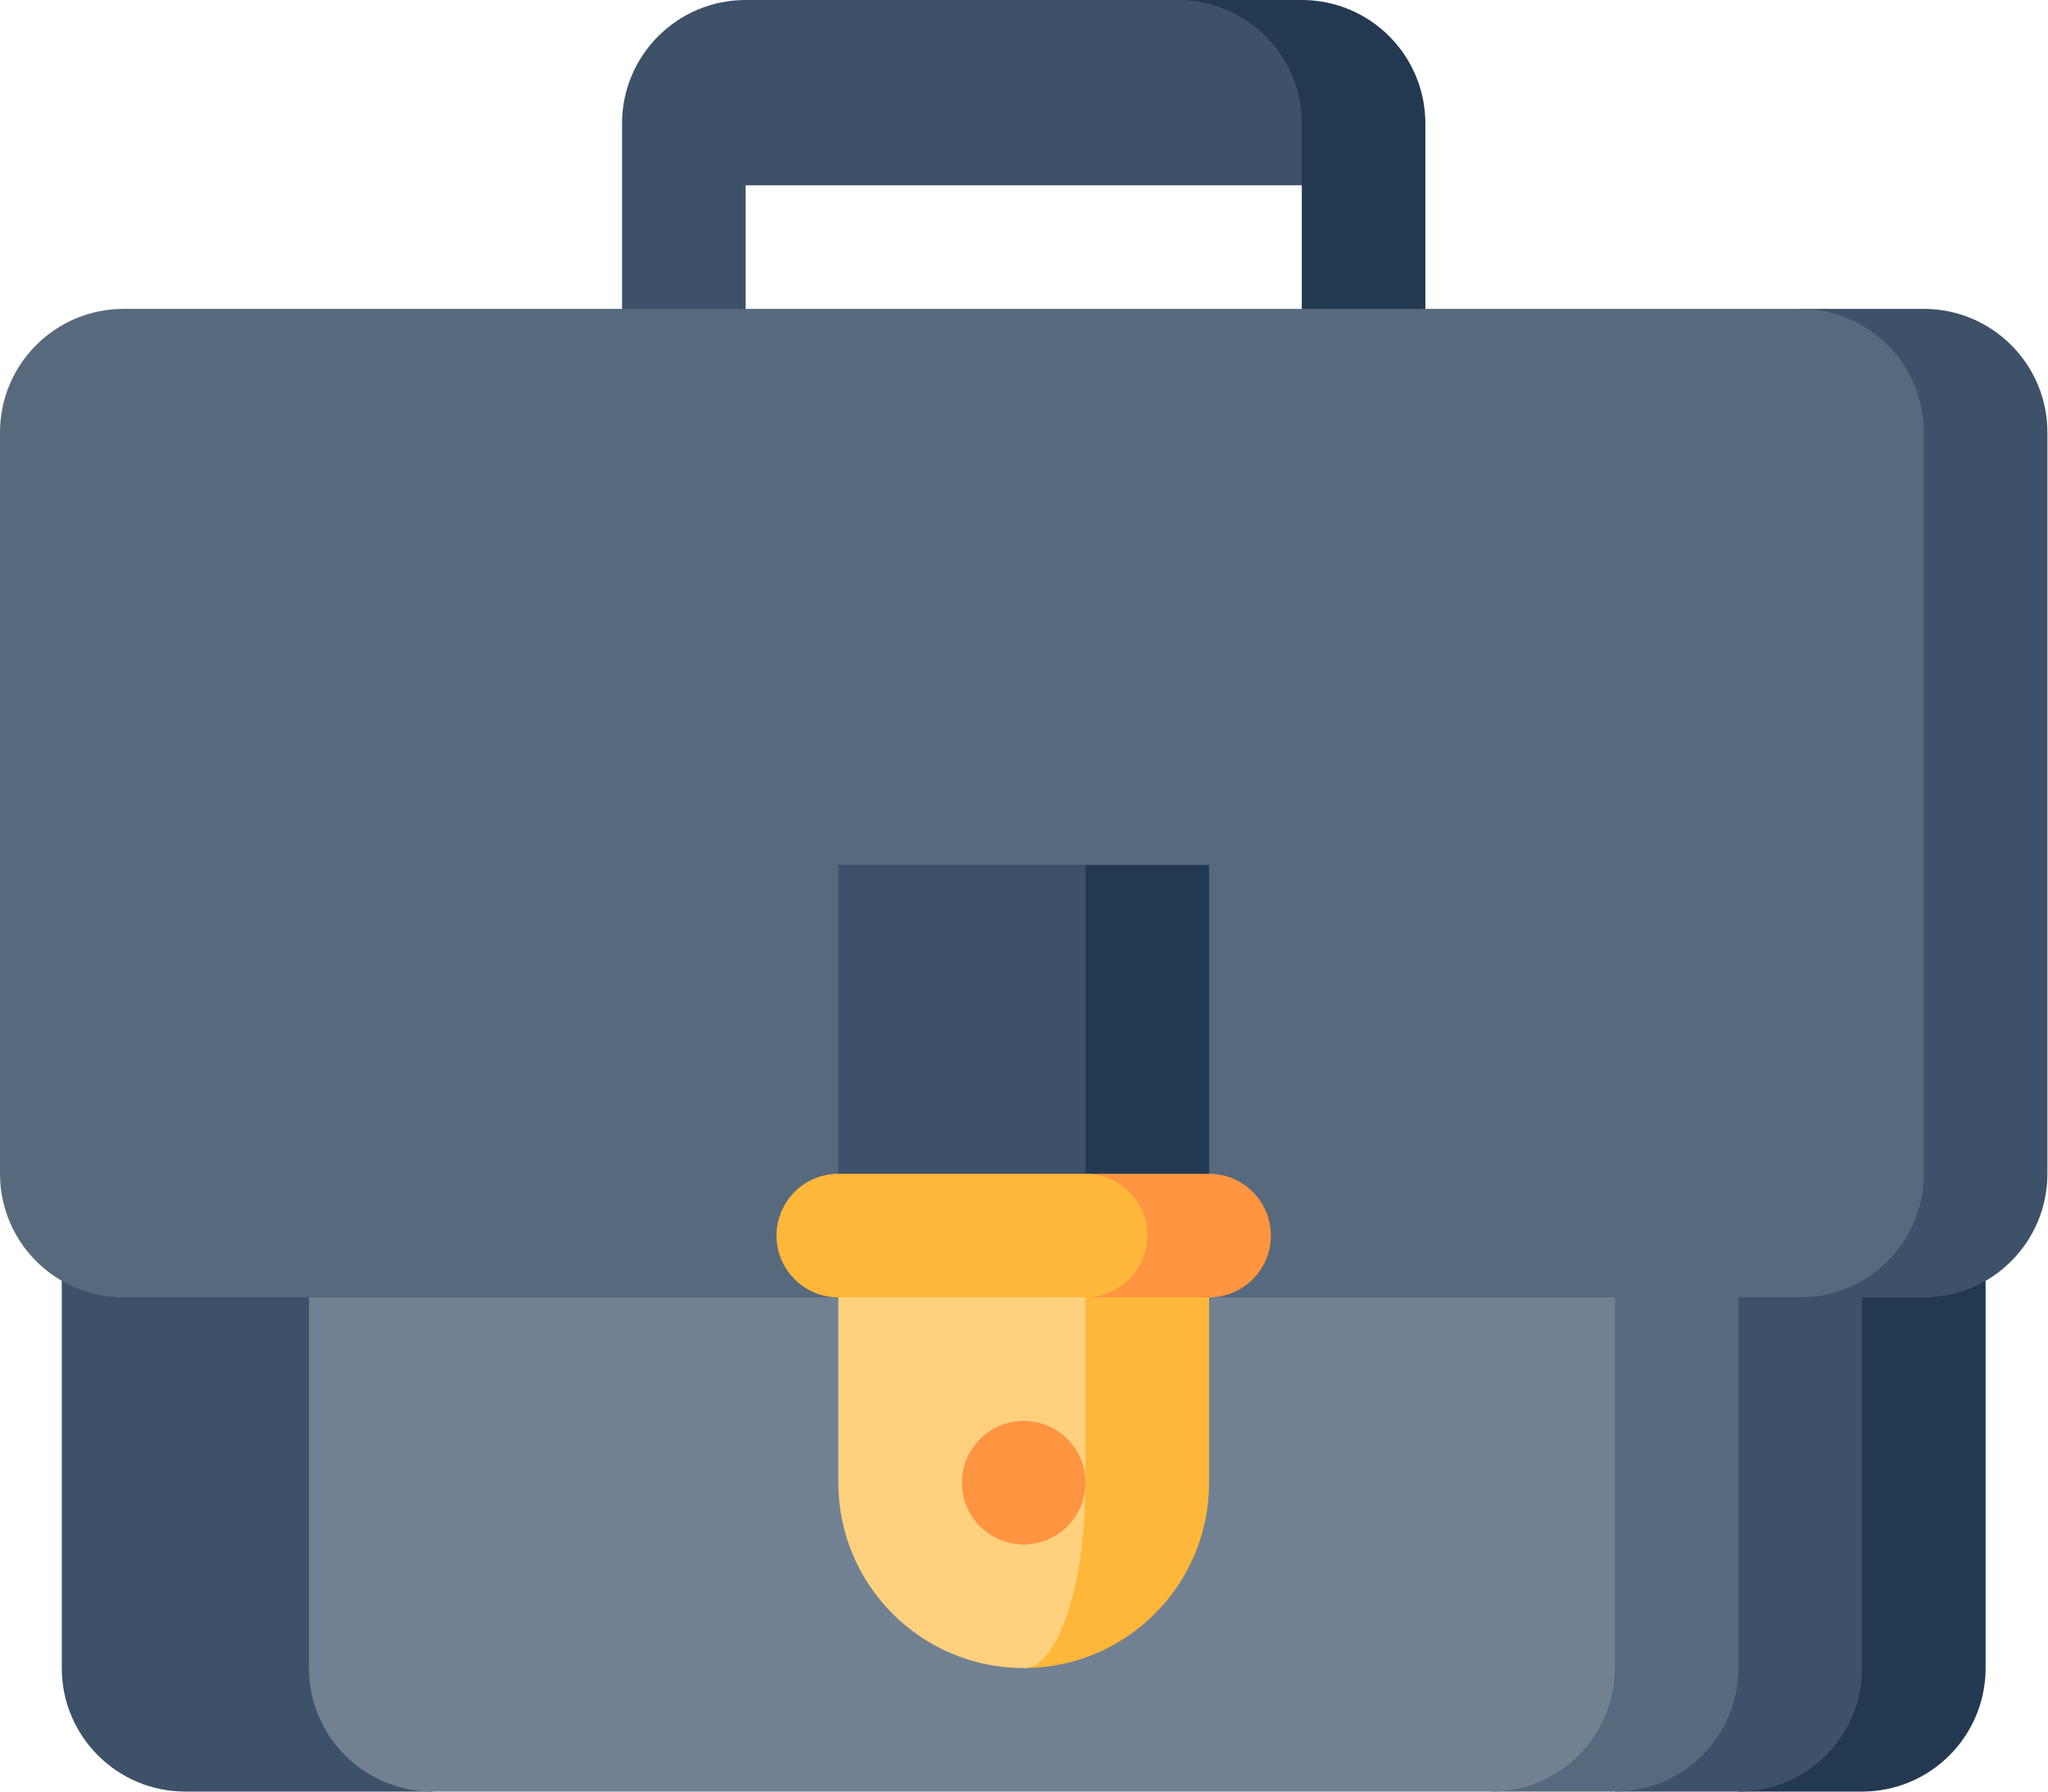
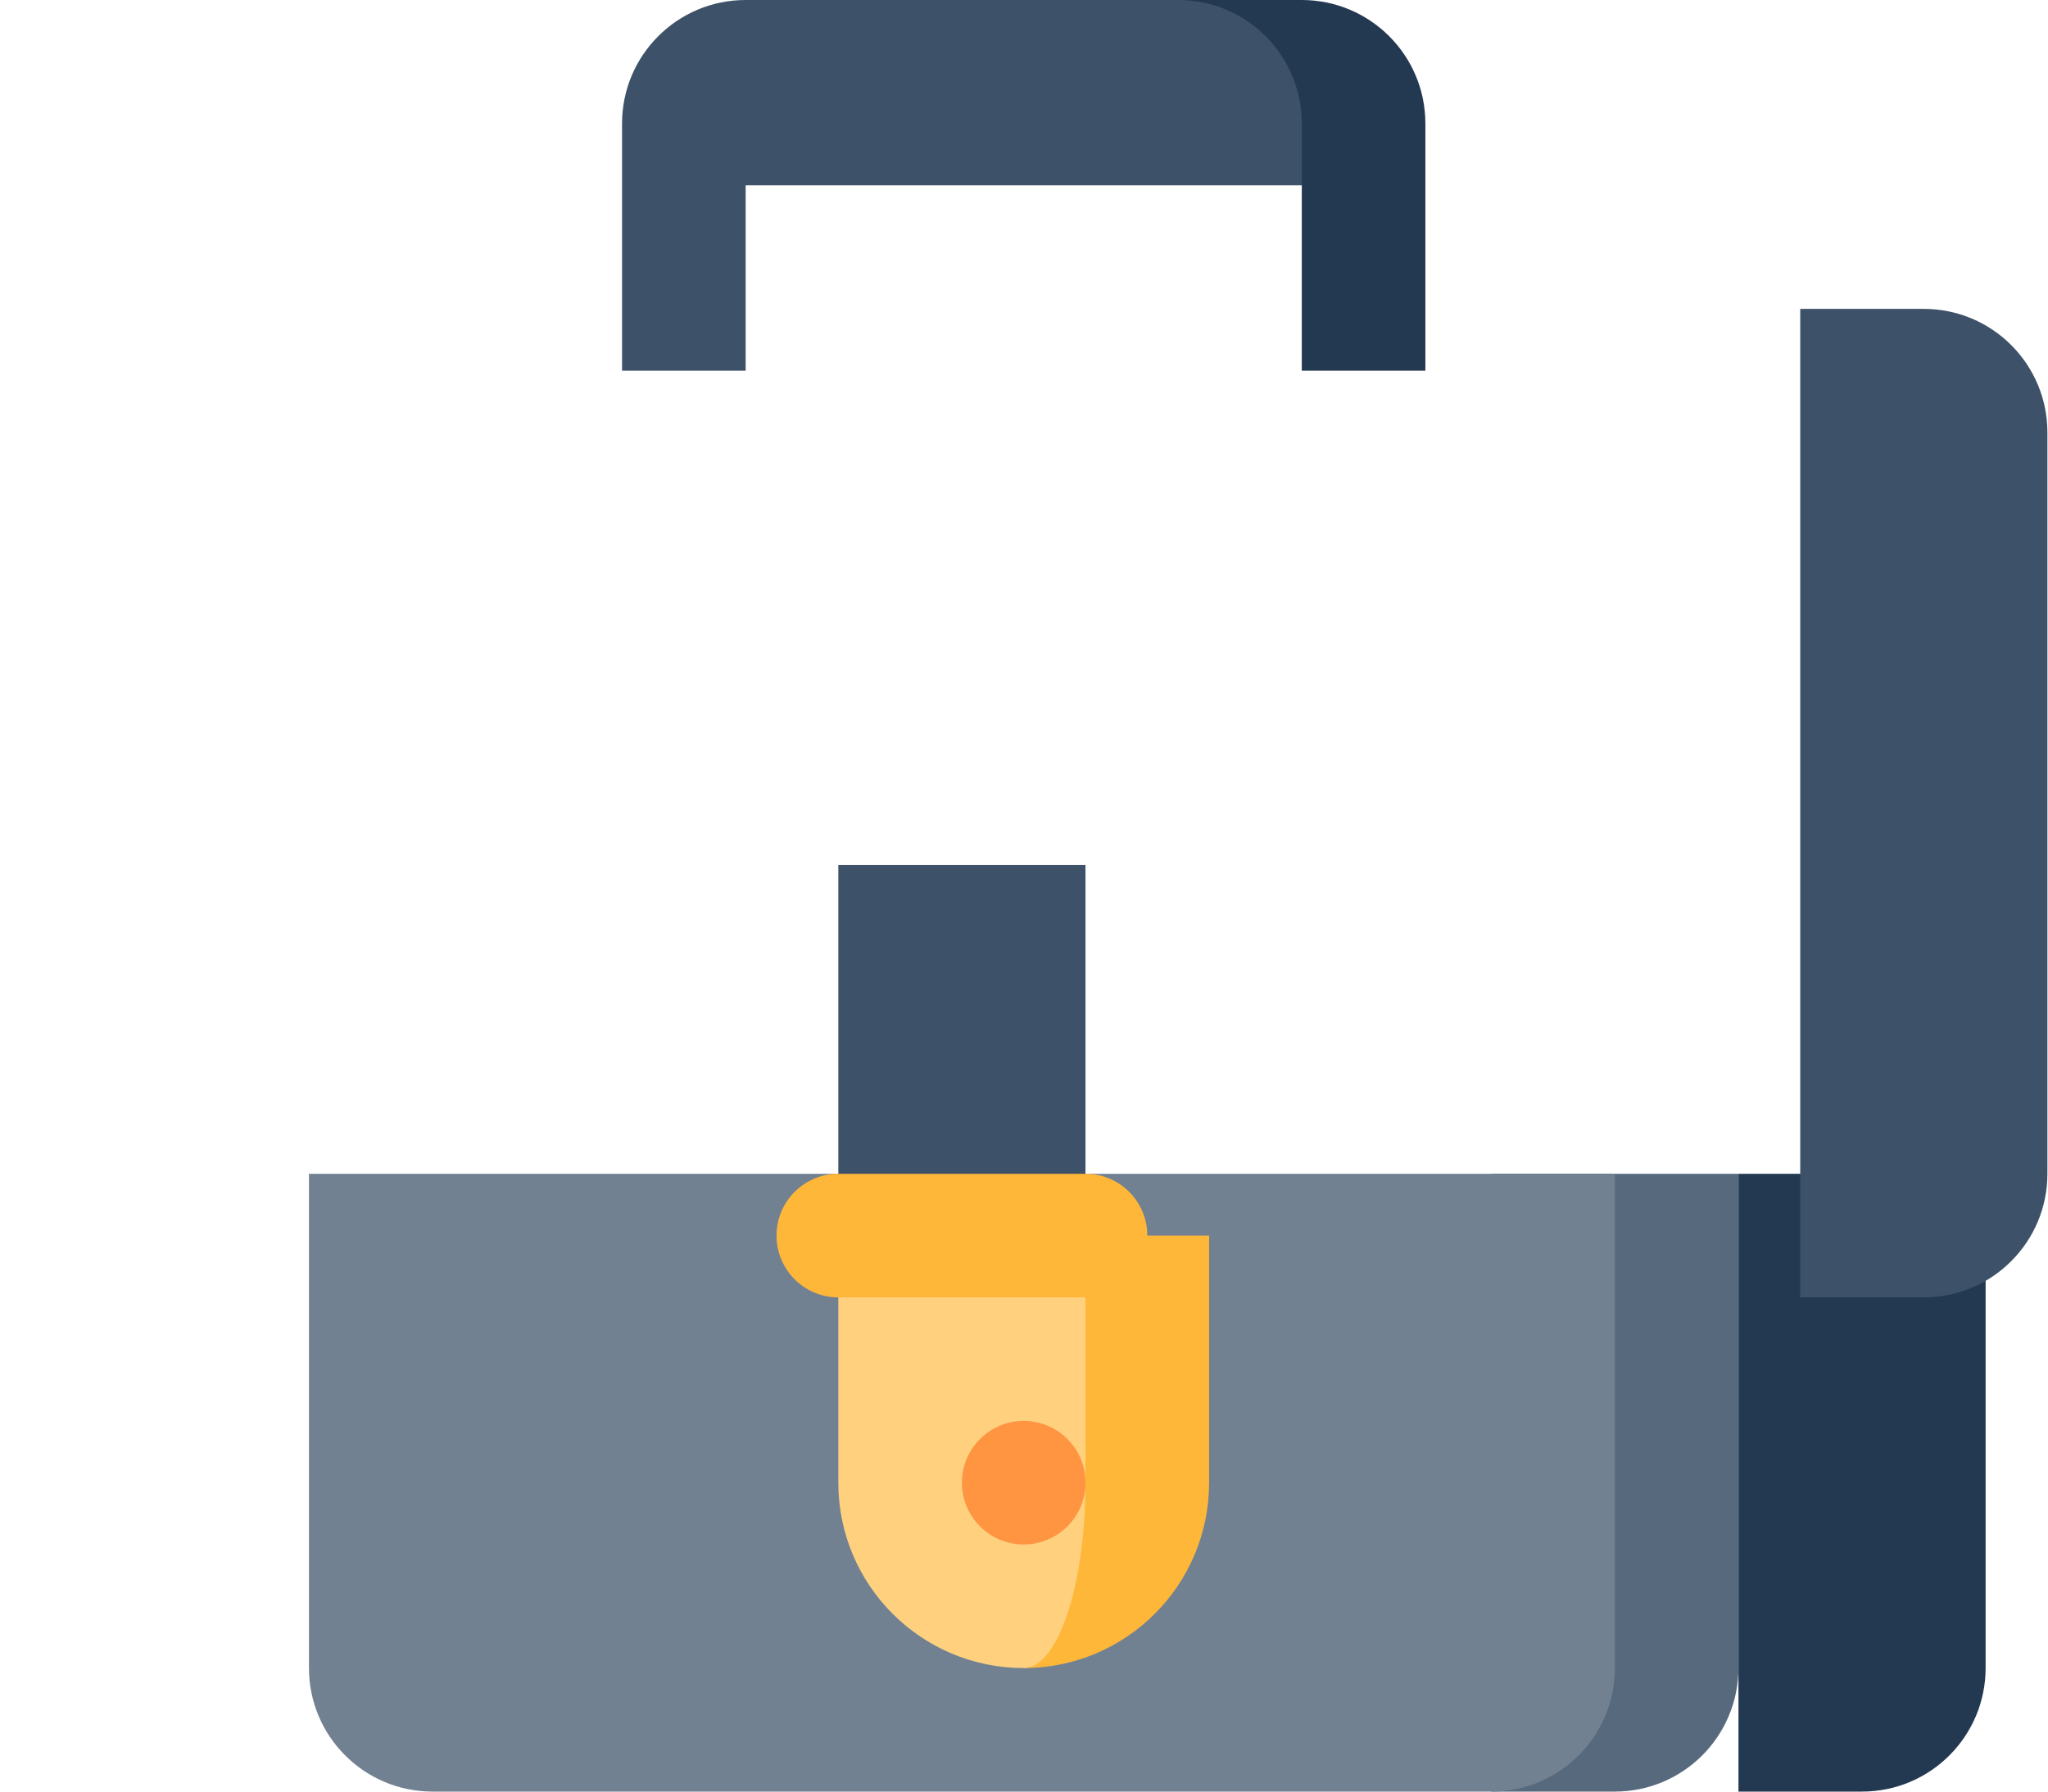
<svg xmlns="http://www.w3.org/2000/svg" width="56" height="49" viewBox="0 0 56 49" fill="none">
  <path d="M35.596 0H32.216L35.596 5.069V10.138H38.975V3.379C38.975 1.513 37.462 0 35.596 0Z" fill="#233952" />
  <path d="M32.216 0H20.389C18.522 0 17.009 1.513 17.009 3.379V10.138H20.389V5.069H35.596V3.379C35.596 1.513 34.083 0 32.216 0Z" fill="#3D5168" />
  <path d="M47.536 32.103V49H50.915C52.781 49 54.294 47.487 54.294 45.621V32.103H47.536Z" fill="#233952" />
-   <path d="M44.156 32.103V49H47.536C49.402 49 50.915 47.487 50.915 45.621V32.103H44.156Z" fill="#3D5168" />
  <path d="M40.777 32.103V49H44.156C46.023 49 47.535 47.487 47.535 45.621V32.103H40.777Z" fill="#57697D" />
-   <path d="M1.689 32.103V45.621C1.689 47.487 3.202 49 5.069 49H11.827V32.103H1.689Z" fill="#3D5168" />
  <path d="M44.156 45.621V32.103H8.448V45.621C8.448 47.487 9.961 49 11.828 49H40.777C42.643 49 44.156 47.487 44.156 45.621Z" fill="#728192" />
  <path d="M52.604 8.448H49.225V35.483H52.604C54.471 35.483 55.984 33.97 55.984 32.103V11.828C55.984 9.961 54.471 8.448 52.604 8.448Z" fill="#3D5168" />
-   <path d="M52.605 32.103V11.828C52.605 9.961 51.092 8.448 49.225 8.448H3.379C1.513 8.448 0 9.961 0 11.828V32.103C0 33.97 1.513 35.483 3.379 35.483H22.923L27.992 33.793L33.061 35.483H49.225C51.092 35.483 52.605 33.97 52.605 32.103Z" fill="#57697D" />
-   <path d="M29.682 23.655L24.613 33.793H33.061V23.655H29.682Z" fill="#233952" />
  <path d="M22.923 23.655H29.681V33.793H22.923V23.655Z" fill="#3D5168" />
  <path d="M27.992 33.793V45.621C30.792 45.621 33.061 43.351 33.061 40.552V33.793H27.992Z" fill="#FFB739" />
  <path d="M29.681 40.552V33.793H22.923V40.552C22.923 43.351 25.192 45.621 27.992 45.621C28.925 45.621 29.681 43.351 29.681 40.552Z" fill="#FFD17E" />
-   <path d="M29.682 32.103V35.483H33.061C33.994 35.483 34.751 34.726 34.751 33.793C34.751 32.86 33.994 32.103 33.061 32.103H29.682Z" fill="#FF9441" />
  <path d="M21.233 33.793C21.233 34.726 21.99 35.483 22.923 35.483H29.682C30.615 35.483 31.371 34.726 31.371 33.793C31.371 32.86 30.615 32.103 29.682 32.103H22.923C21.99 32.103 21.233 32.86 21.233 33.793Z" fill="#FFB739" />
  <path d="M27.992 42.241C28.925 42.241 29.682 41.485 29.682 40.552C29.682 39.619 28.925 38.862 27.992 38.862C27.059 38.862 26.302 39.619 26.302 40.552C26.302 41.485 27.059 42.241 27.992 42.241Z" fill="#FF9441" />
</svg>